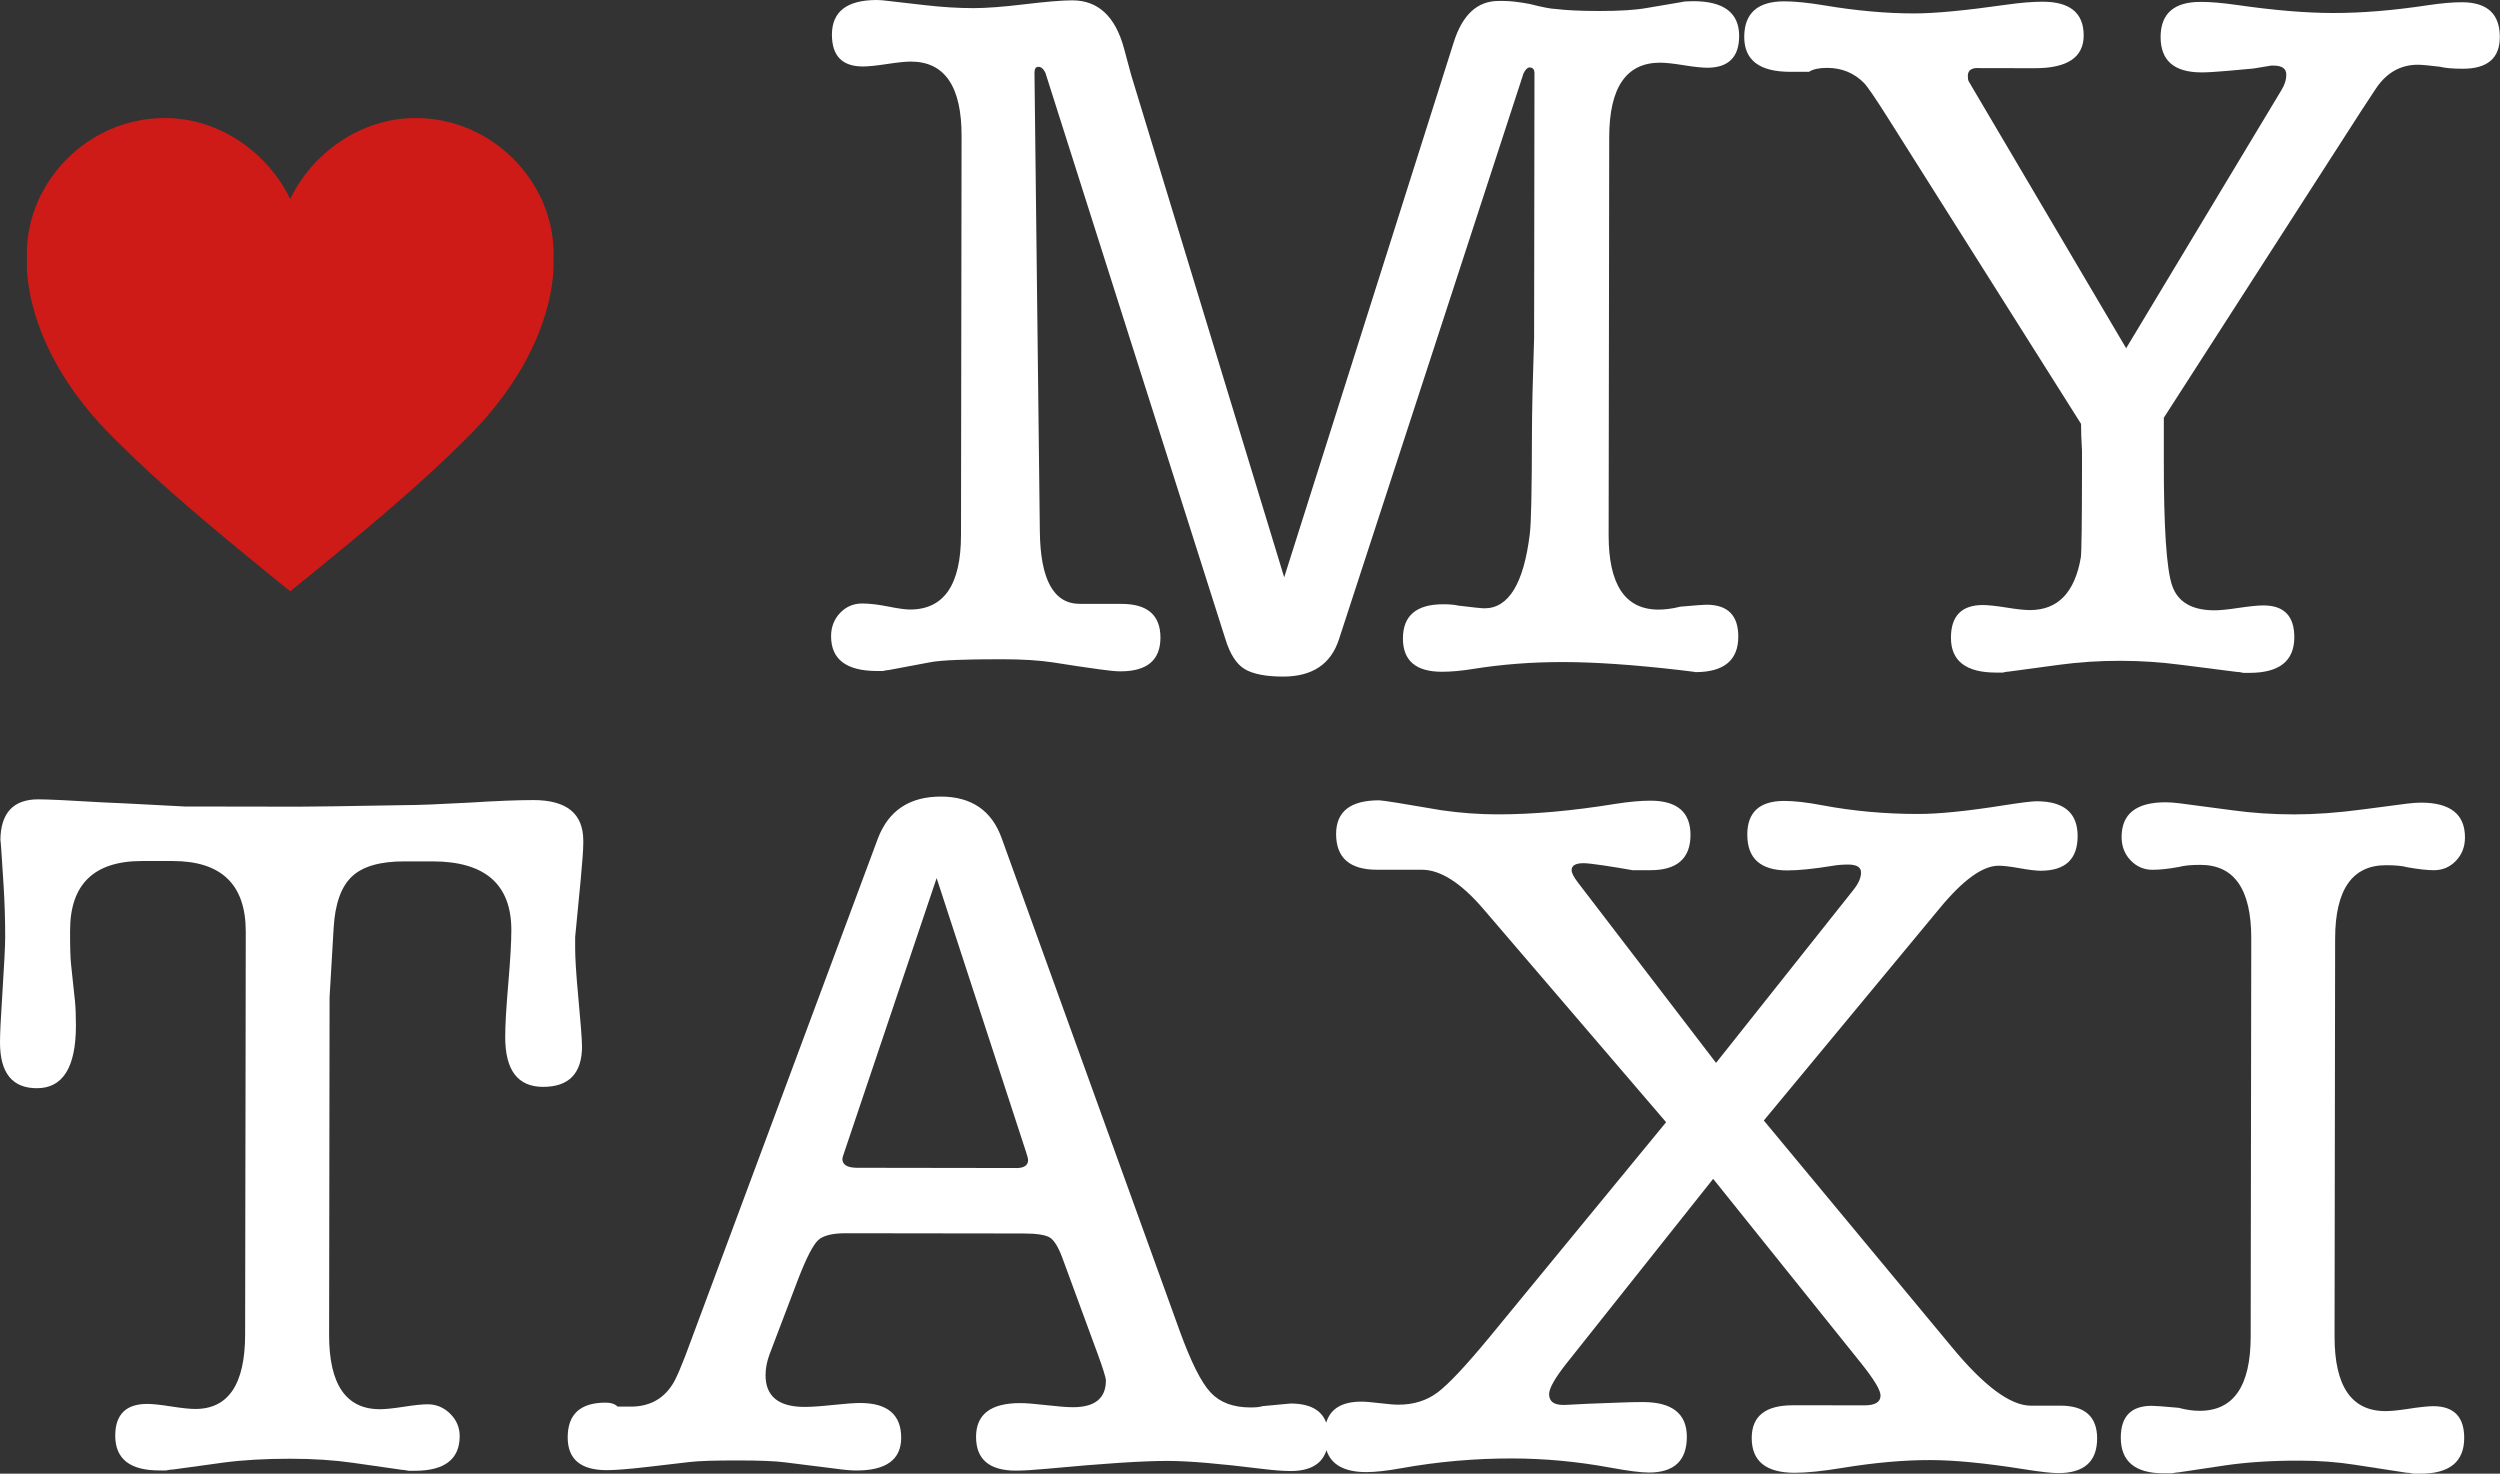
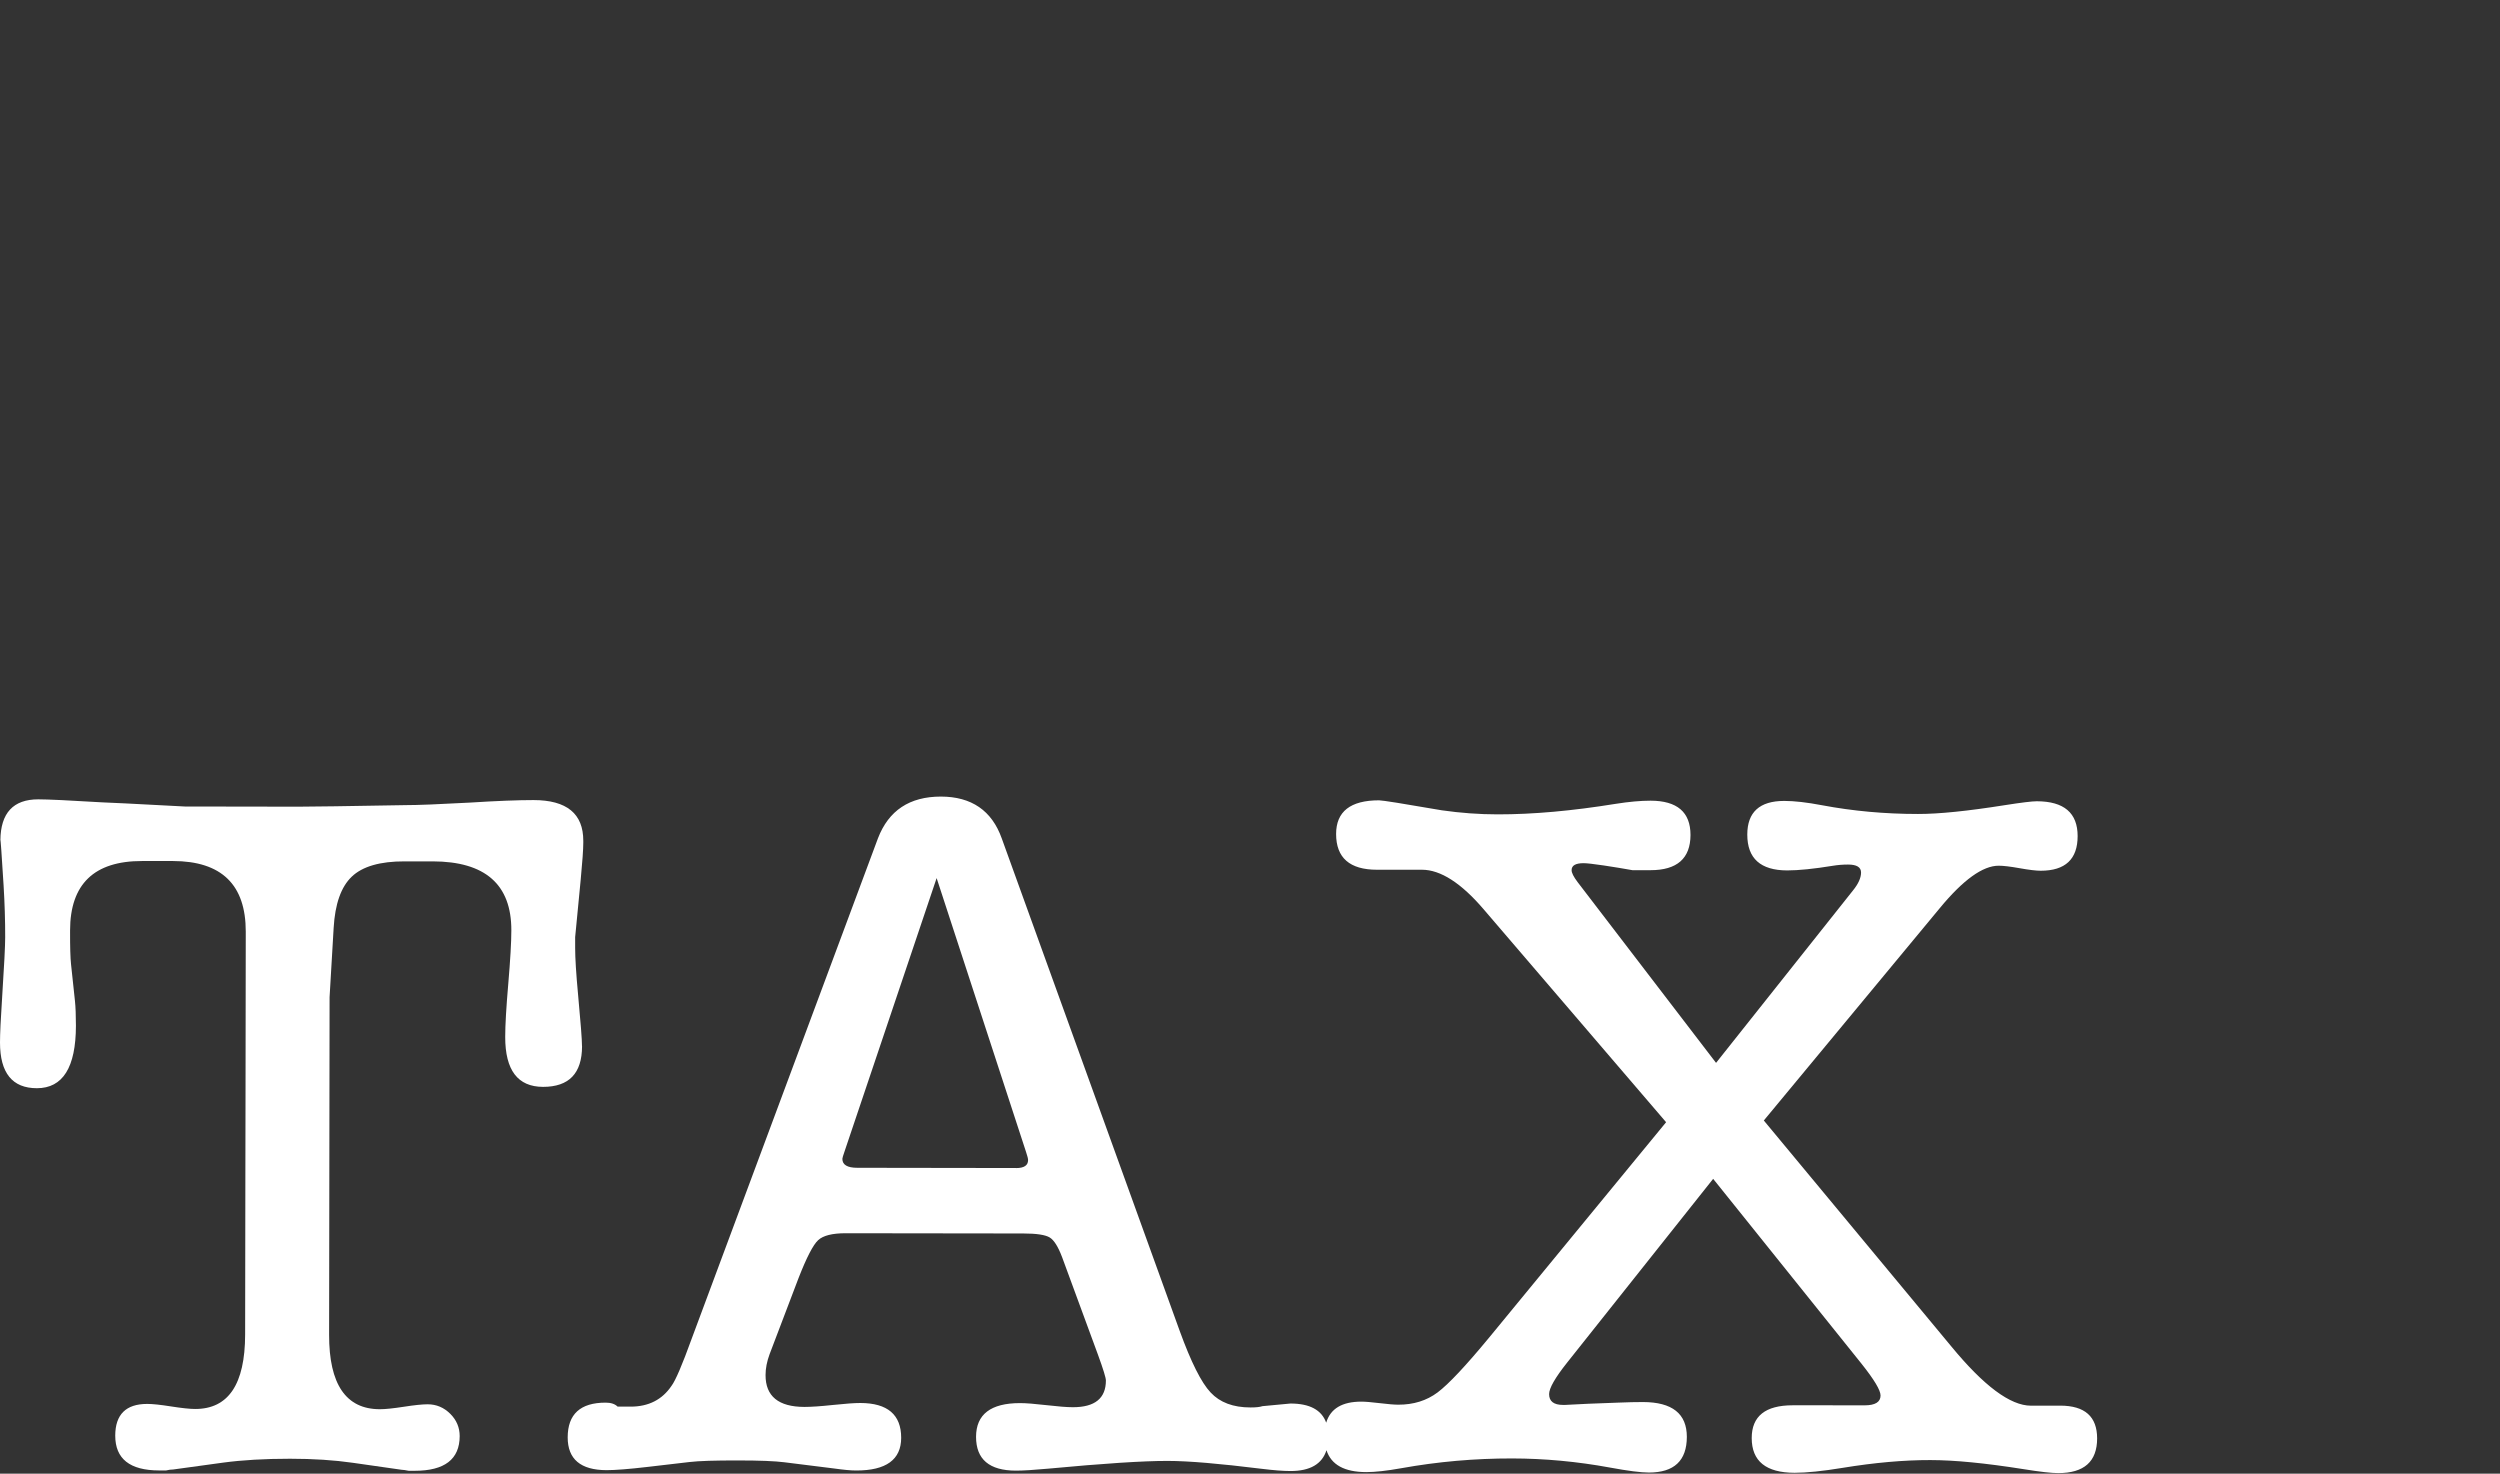
<svg xmlns="http://www.w3.org/2000/svg" width="95" height="56" viewBox="0 0 95 56" fill="none">
  <rect x="0" y="0" width="95" height="56" fill="#333333" stroke="none" />
  <g clip-path="url(#clip0_22_3)">
-     <path d="M34.58 23.162C34.404 23.162 34.125 23.123 33.746 23.047C33.368 22.971 33.038 22.933 32.76 22.933C32.431 22.933 32.152 23.053 31.924 23.29C31.697 23.529 31.582 23.824 31.581 24.175C31.581 25.055 32.159 25.496 33.324 25.498C33.375 25.498 33.45 25.498 33.552 25.498C33.654 25.473 33.728 25.46 33.779 25.46L35.372 25.161C35.776 25.087 36.675 25.049 38.066 25.051C38.85 25.051 39.494 25.093 40 25.169C40.632 25.27 41.225 25.359 41.782 25.435C42.135 25.485 42.401 25.511 42.578 25.511C43.59 25.511 44.096 25.085 44.097 24.231C44.097 23.377 43.606 22.948 42.619 22.948H42.164C41.684 22.946 41.303 22.946 41.027 22.946C40.04 22.944 39.536 22.03 39.514 20.206L39.31 2.764C39.31 2.613 39.361 2.537 39.462 2.539C39.563 2.539 39.651 2.615 39.725 2.765L46.562 24.276C46.738 24.854 46.984 25.237 47.299 25.426C47.616 25.614 48.102 25.71 48.759 25.71C49.871 25.71 50.581 25.236 50.885 24.28L57.894 2.787C57.97 2.637 58.047 2.563 58.121 2.563C58.247 2.563 58.31 2.639 58.31 2.787L58.301 9.452L58.296 12.84C58.243 14.422 58.216 15.627 58.214 16.454C58.21 18.614 58.185 19.893 58.132 20.295C57.901 22.177 57.326 23.118 56.408 23.116C56.306 23.116 55.975 23.082 55.415 23.013C55.287 22.981 55.096 22.962 54.841 22.962C53.822 22.962 53.312 23.395 53.311 24.262C53.311 25.105 53.802 25.525 54.787 25.527C55.142 25.527 55.546 25.491 56.001 25.416C57.087 25.243 58.225 25.156 59.415 25.158C60.629 25.16 62.109 25.263 63.853 25.465C64.282 25.516 64.472 25.541 64.422 25.541C65.509 25.541 66.055 25.091 66.055 24.188C66.055 23.382 65.653 22.979 64.843 22.979C64.741 22.979 64.413 23.004 63.856 23.053C63.552 23.129 63.274 23.165 63.021 23.165C61.756 23.163 61.126 22.219 61.128 20.333L61.137 14.373L61.142 11.168L61.146 7.849L61.15 5.209C61.154 3.323 61.798 2.38 63.088 2.382C63.29 2.382 63.589 2.414 63.98 2.478C64.371 2.541 64.668 2.572 64.872 2.574C65.68 2.574 66.086 2.174 66.088 1.368C66.088 0.489 65.509 0.047 64.346 0.045C64.118 0.045 63.965 0.058 63.891 0.081L62.562 0.306C62.133 0.382 61.538 0.418 60.779 0.418C60.071 0.418 59.514 0.391 59.109 0.34C58.957 0.34 58.629 0.277 58.123 0.15C57.719 0.074 57.389 0.036 57.136 0.036H56.947C56.137 0.036 55.568 0.563 55.238 1.618L48.799 21.938L42.983 2.845L42.719 1.864C42.392 0.632 41.735 0.014 40.748 0.013C40.37 0.013 39.769 0.062 38.946 0.161C38.124 0.261 37.472 0.309 36.992 0.309C36.409 0.309 35.79 0.27 35.133 0.194L33.806 0.042C33.588 0.013 33.422 0 33.322 0C32.185 0 31.613 0.438 31.613 1.318C31.613 2.123 32.005 2.526 32.789 2.526C32.991 2.526 33.295 2.496 33.699 2.434C34.103 2.373 34.405 2.34 34.609 2.34C35.9 2.34 36.544 3.287 36.54 5.172L36.518 20.335C36.517 22.221 35.87 23.163 34.58 23.162Z" fill="white" />
-     <path d="M93.56 0.085C93.205 0.085 92.776 0.121 92.27 0.197C90.954 0.396 89.753 0.496 88.666 0.494C87.629 0.494 86.402 0.391 84.988 0.187C84.456 0.111 84.001 0.072 83.621 0.072C82.609 0.072 82.103 0.518 82.103 1.41C82.103 2.302 82.618 2.749 83.655 2.751C83.883 2.751 84.212 2.731 84.642 2.693L85.628 2.604L86.311 2.492H86.387C86.715 2.492 86.881 2.606 86.879 2.832C86.879 3.033 86.815 3.234 86.688 3.435L80.794 13.233L75.004 3.419C74.903 3.243 74.841 3.135 74.815 3.097C74.79 3.059 74.777 2.99 74.777 2.889C74.777 2.662 74.93 2.563 75.232 2.588H75.991L76.939 2.592H77.32C78.559 2.594 79.178 2.179 79.18 1.35C79.18 0.494 78.663 0.067 77.625 0.065C77.247 0.065 76.792 0.101 76.26 0.176C74.691 0.4 73.516 0.512 72.731 0.51C71.668 0.51 70.531 0.407 69.317 0.203C68.71 0.103 68.204 0.051 67.8 0.051C66.79 0.051 66.282 0.501 66.281 1.406C66.281 2.286 66.859 2.727 68.022 2.729C68.099 2.729 68.225 2.729 68.403 2.729C68.554 2.729 68.669 2.729 68.743 2.729C68.894 2.63 69.124 2.579 69.426 2.579C69.983 2.579 70.451 2.769 70.829 3.149C70.955 3.276 71.257 3.717 71.737 4.476L79.08 16.107C79.08 16.384 79.091 16.726 79.116 17.13C79.116 17.508 79.116 17.749 79.116 17.848C79.114 19.843 79.1 20.952 79.072 21.18C78.843 22.517 78.197 23.185 77.134 23.183C76.932 23.183 76.635 23.151 76.244 23.087C75.851 23.024 75.554 22.993 75.352 22.991C74.542 22.991 74.136 23.404 74.136 24.235C74.136 25.114 74.704 25.556 75.842 25.558C75.893 25.558 75.98 25.558 76.107 25.558C76.209 25.532 76.284 25.52 76.337 25.52L78.272 25.259C79.005 25.16 79.777 25.109 80.585 25.111C81.344 25.111 82.115 25.163 82.898 25.265L84.984 25.531C85.061 25.531 85.148 25.543 85.248 25.569C85.374 25.569 85.45 25.569 85.475 25.569C86.613 25.57 87.183 25.118 87.184 24.215C87.184 23.41 86.795 23.006 86.011 23.006C85.808 23.006 85.497 23.037 85.081 23.098C84.664 23.162 84.352 23.192 84.15 23.192C83.29 23.192 82.754 22.876 82.54 22.248C82.325 21.62 82.221 20.022 82.225 17.457V15.874L89.716 4.23L90.286 3.363C90.69 2.76 91.223 2.46 91.88 2.46C92.033 2.46 92.31 2.487 92.716 2.536C92.918 2.586 93.209 2.612 93.588 2.612C94.523 2.612 94.993 2.212 94.993 1.406C94.993 0.527 94.514 0.087 93.553 0.085H93.56Z" fill="white" />
    <path d="M22.116 39.759C22.116 39.508 22.065 38.854 21.967 37.799C21.892 36.996 21.856 36.404 21.856 36.026V35.611C21.932 34.833 22.003 34.102 22.067 33.423C22.131 32.745 22.165 32.279 22.165 32.028V31.952C22.167 30.92 21.537 30.404 20.274 30.403C19.694 30.403 18.885 30.433 17.85 30.499C16.689 30.562 15.868 30.595 15.389 30.595C13.192 30.634 11.842 30.654 11.337 30.654L7.02 30.647C5.076 30.544 4.041 30.491 3.915 30.491C2.626 30.413 1.807 30.375 1.454 30.375C0.506 30.375 0.025 30.891 0.015 31.927C0.02 31.858 0.062 32.433 0.137 33.655C0.178 34.335 0.198 34.989 0.197 35.617C0.197 35.944 0.158 36.712 0.08 37.919C0.027 38.722 0 39.289 0 39.614C0 40.771 0.466 41.352 1.401 41.352C2.388 41.352 2.883 40.561 2.885 38.977C2.885 38.576 2.872 38.261 2.848 38.035L2.699 36.639C2.674 36.413 2.661 35.986 2.663 35.356C2.665 33.597 3.576 32.717 5.398 32.719H6.574C8.42 32.723 9.341 33.619 9.339 35.403L9.33 41.551L9.324 44.756L9.319 48.075L9.315 50.716C9.312 52.601 8.678 53.544 7.415 53.541C7.213 53.541 6.909 53.508 6.505 53.445C6.101 53.381 5.797 53.349 5.595 53.349C4.785 53.349 4.381 53.751 4.379 54.554C4.379 55.434 4.932 55.875 6.046 55.877C6.097 55.877 6.185 55.877 6.312 55.877C6.412 55.852 6.501 55.841 6.578 55.841L8.476 55.58C9.21 55.481 10.056 55.432 11.019 55.432C11.903 55.432 12.699 55.484 13.407 55.586L15.265 55.852C15.316 55.852 15.403 55.864 15.531 55.89C15.631 55.89 15.707 55.89 15.758 55.89C16.896 55.89 17.466 55.452 17.468 54.572C17.468 54.246 17.349 53.962 17.109 53.724C16.869 53.485 16.585 53.365 16.255 53.363C16.053 53.363 15.749 53.394 15.345 53.457C14.941 53.519 14.637 53.551 14.435 53.55C13.147 53.55 12.502 52.605 12.506 50.719L12.524 37.895L12.679 35.255C12.732 34.35 12.959 33.704 13.365 33.315C13.771 32.925 14.441 32.73 15.376 32.732H16.439C18.438 32.735 19.435 33.61 19.431 35.352C19.431 35.807 19.391 36.482 19.315 37.377C19.238 38.273 19.198 38.948 19.198 39.404C19.197 40.668 19.675 41.299 20.636 41.301C21.623 41.301 22.116 40.789 22.118 39.756L22.116 39.759Z" fill="white" />
    <path d="M78.275 53.416C78.022 53.416 77.82 53.416 77.669 53.416C77.618 53.416 77.542 53.416 77.442 53.416C77.314 53.416 77.227 53.416 77.176 53.416C76.391 53.416 75.381 52.661 74.144 51.157L67.025 42.579L73.712 34.509C74.599 33.434 75.347 32.895 75.953 32.897C76.129 32.897 76.395 32.929 76.748 32.992C77.103 33.056 77.369 33.087 77.545 33.088C78.481 33.088 78.95 32.65 78.95 31.771C78.95 30.891 78.433 30.45 77.398 30.448C77.219 30.448 76.815 30.497 76.184 30.596C74.768 30.821 73.667 30.933 72.884 30.931C71.619 30.931 70.405 30.819 69.242 30.6C68.66 30.489 68.181 30.435 67.802 30.435C66.867 30.435 66.397 30.86 66.397 31.715C66.397 32.621 66.901 33.074 67.913 33.076C68.343 33.076 68.924 33.018 69.657 32.898C69.834 32.869 70.023 32.853 70.227 32.853C70.556 32.853 70.72 32.954 70.72 33.155C70.72 33.356 70.618 33.584 70.416 33.834L65.21 40.389L59.947 33.517C59.796 33.316 59.719 33.164 59.721 33.065C59.721 32.889 59.872 32.801 60.176 32.801C60.302 32.801 60.56 32.831 60.953 32.889C61.345 32.949 61.705 33.007 62.034 33.067C62.111 33.067 62.224 33.067 62.377 33.067C62.528 33.067 62.642 33.067 62.719 33.067C63.729 33.067 64.237 32.621 64.239 31.729C64.239 30.862 63.734 30.428 62.722 30.426C62.342 30.426 61.9 30.466 61.394 30.546C59.748 30.813 58.258 30.947 56.916 30.946C56.208 30.946 55.5 30.893 54.792 30.792C53.327 30.538 52.53 30.412 52.404 30.412C51.318 30.412 50.773 30.837 50.772 31.691C50.772 32.596 51.288 33.05 52.326 33.05C52.528 33.05 52.812 33.05 53.18 33.05C53.545 33.05 53.831 33.05 54.033 33.05C54.739 33.05 55.524 33.553 56.381 34.556L63.312 42.644L56.587 50.828C55.699 51.903 55.047 52.598 54.63 52.911C54.213 53.224 53.713 53.38 53.132 53.378C52.981 53.378 52.746 53.358 52.43 53.32C52.113 53.282 51.88 53.262 51.729 53.262C51.001 53.262 50.557 53.528 50.395 54.062C50.222 53.579 49.771 53.334 49.037 53.334L47.974 53.434C47.874 53.468 47.721 53.484 47.519 53.483C46.86 53.483 46.356 53.293 46.003 52.914C45.648 52.538 45.259 51.758 44.829 50.576L38.066 31.858C37.689 30.801 36.917 30.272 35.754 30.27C34.566 30.27 33.768 30.797 33.362 31.856L26.28 50.882C25.924 51.867 25.671 52.457 25.52 52.659C25.165 53.188 24.646 53.452 23.963 53.452H23.47C23.368 53.351 23.217 53.3 23.015 53.3C22.054 53.3 21.574 53.738 21.572 54.619C21.572 55.448 22.063 55.864 23.05 55.866C23.377 55.866 23.898 55.826 24.606 55.743L26.2 55.557C26.553 55.515 27.172 55.495 28.059 55.497C28.867 55.497 29.449 55.521 29.804 55.566L31.701 55.803C32.056 55.853 32.332 55.879 32.536 55.879C33.674 55.881 34.243 55.466 34.245 54.637C34.245 53.758 33.728 53.316 32.693 53.314C32.465 53.314 32.117 53.34 31.65 53.389C31.182 53.439 30.822 53.463 30.569 53.463C29.582 53.461 29.089 53.057 29.091 52.252C29.091 52.002 29.142 51.738 29.244 51.461L30.348 48.558C30.652 47.78 30.9 47.302 31.089 47.127C31.278 46.951 31.626 46.863 32.132 46.863L38.885 46.872C39.391 46.872 39.725 46.924 39.889 47.024C40.055 47.125 40.211 47.377 40.362 47.778L41.722 51.477C41.924 52.031 42.024 52.357 42.024 52.457C42.024 53.135 41.606 53.475 40.77 53.474C40.543 53.474 40.208 53.447 39.766 53.396C39.323 53.345 38.988 53.318 38.761 53.318C37.649 53.318 37.092 53.745 37.09 54.599C37.09 55.455 37.594 55.883 38.606 55.884C38.885 55.884 39.289 55.859 39.82 55.81C41.919 55.613 43.437 55.513 44.372 55.515C45.157 55.515 46.345 55.617 47.938 55.814C48.393 55.87 48.759 55.899 49.039 55.899C49.783 55.899 50.238 55.636 50.406 55.108C50.586 55.662 51.09 55.939 51.92 55.94C52.25 55.94 52.692 55.892 53.249 55.792C54.639 55.542 56.043 55.419 57.459 55.421C58.698 55.423 59.938 55.539 61.177 55.767C61.86 55.893 62.353 55.957 62.657 55.957C63.618 55.957 64.098 55.506 64.1 54.601C64.1 53.722 63.547 53.28 62.433 53.278C62.18 53.278 61.863 53.284 61.485 53.3L60.347 53.343L59.474 53.387H59.397C59.042 53.387 58.866 53.249 58.866 52.976C58.866 52.752 59.095 52.353 59.55 51.78L65.1 44.796L70.742 51.827C71.22 52.428 71.461 52.829 71.461 53.029C71.461 53.278 71.257 53.403 70.853 53.403H70.587L69.411 53.401C68.98 53.401 68.55 53.401 68.123 53.401C67.085 53.401 66.566 53.814 66.565 54.645C66.565 55.524 67.107 55.964 68.195 55.966C68.649 55.966 69.257 55.904 70.016 55.779C71.23 55.58 72.342 55.481 73.355 55.483C74.266 55.483 75.441 55.598 76.883 55.826C77.514 55.928 77.957 55.978 78.21 55.978C79.196 55.978 79.689 55.541 79.691 54.661C79.691 53.83 79.225 53.416 78.29 53.414L78.275 53.416ZM38.61 44.385L32.578 44.376C32.197 44.376 32.01 44.262 32.01 44.036C32.01 44.01 32.034 43.922 32.087 43.772L35.592 33.367L38.992 43.782C39.043 43.934 39.068 44.034 39.067 44.085C39.067 44.285 38.914 44.387 38.612 44.387L38.61 44.385Z" fill="white" />
-     <path d="M90.67 32.878C91.025 32.878 91.289 32.903 91.467 32.954C91.897 33.03 92.237 33.068 92.49 33.068C92.818 33.068 93.098 32.949 93.326 32.71C93.555 32.471 93.668 32.176 93.669 31.823C93.669 30.943 93.116 30.502 92.002 30.5C91.851 30.5 91.673 30.513 91.471 30.538L89.764 30.761C88.828 30.886 87.967 30.947 87.184 30.947C86.374 30.947 85.592 30.895 84.833 30.791L82.822 30.525C82.62 30.5 82.443 30.487 82.292 30.487C81.178 30.487 80.621 30.925 80.621 31.805C80.621 32.158 80.734 32.453 80.962 32.692C81.189 32.931 81.468 33.052 81.795 33.052C82.074 33.052 82.416 33.016 82.82 32.94C82.996 32.891 83.262 32.865 83.617 32.865C84.907 32.865 85.55 33.799 85.548 35.66L85.526 50.784C85.525 52.67 84.878 53.611 83.588 53.611C83.335 53.611 83.069 53.573 82.791 53.497C82.236 53.446 81.894 53.421 81.768 53.421C80.983 53.421 80.59 53.823 80.59 54.628C80.59 55.533 81.133 55.985 82.221 55.987C82.297 55.987 82.398 55.987 82.523 55.987C82.649 55.962 82.738 55.949 82.789 55.949L84.534 55.688C85.37 55.564 86.318 55.502 87.379 55.504C88.113 55.504 88.808 55.556 89.465 55.658L91.438 55.962C91.514 55.962 91.602 55.974 91.704 56C91.829 56 91.919 56 91.969 56C93.082 56.002 93.638 55.549 93.64 54.644C93.64 53.839 93.249 53.437 92.466 53.435C92.264 53.435 91.922 53.471 91.442 53.547C91.112 53.596 90.847 53.622 90.644 53.622C89.356 53.62 88.712 52.675 88.713 50.789L88.735 35.665C88.739 33.805 89.385 32.874 90.675 32.878H90.67Z" fill="white" />
-     <path d="M21.031 9.856C21.035 9.788 21.037 9.719 21.037 9.65C21.037 6.883 18.691 4.485 15.795 4.485C13.678 4.485 11.856 5.84 11.028 7.565C10.2 5.839 8.378 4.485 6.261 4.485C3.365 4.485 1.019 6.883 1.019 9.65C1.019 9.719 1.021 9.788 1.025 9.856C1.025 9.856 0.728 13.143 4.406 16.732C6.079 18.398 7.95 19.982 11.028 22.47C14.106 19.982 15.977 18.398 17.649 16.732C21.328 13.143 21.031 9.856 21.031 9.856Z" fill="#CE1B17" />
  </g>
  <defs>
    <clipPath id="clip0_22_3">
      <rect width="95" height="56" fill="white" />
    </clipPath>
  </defs>
</svg>